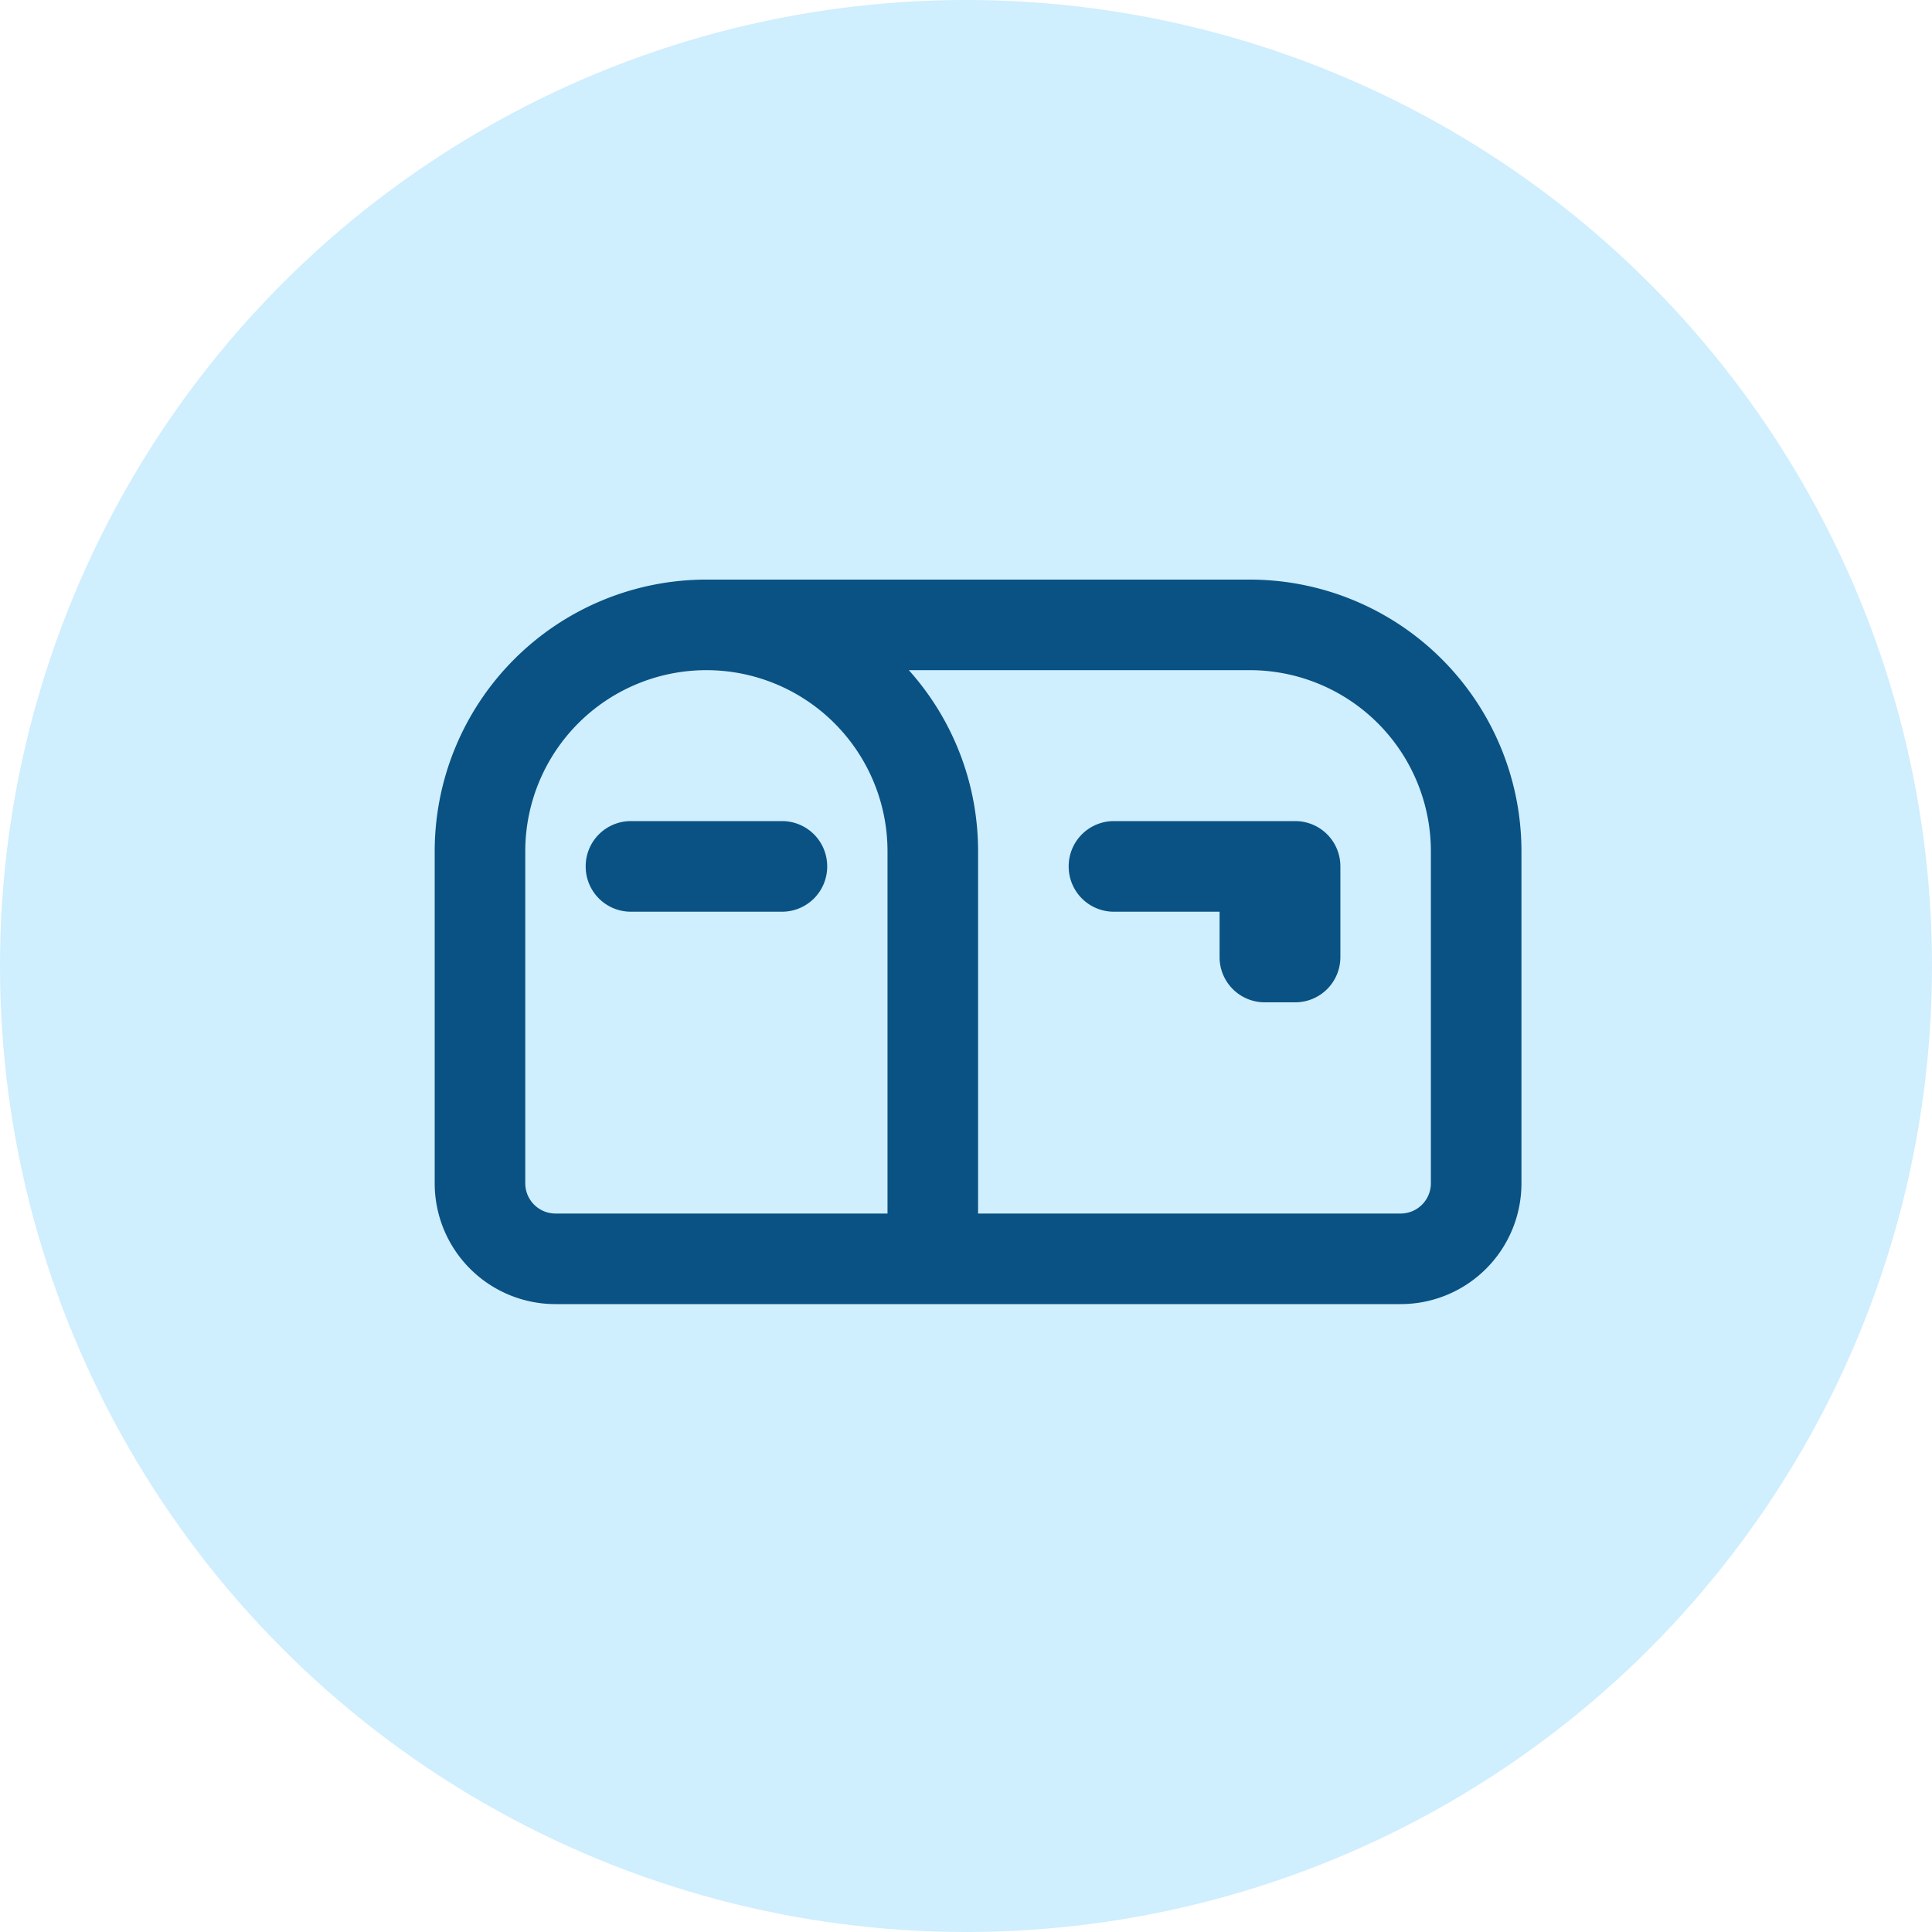
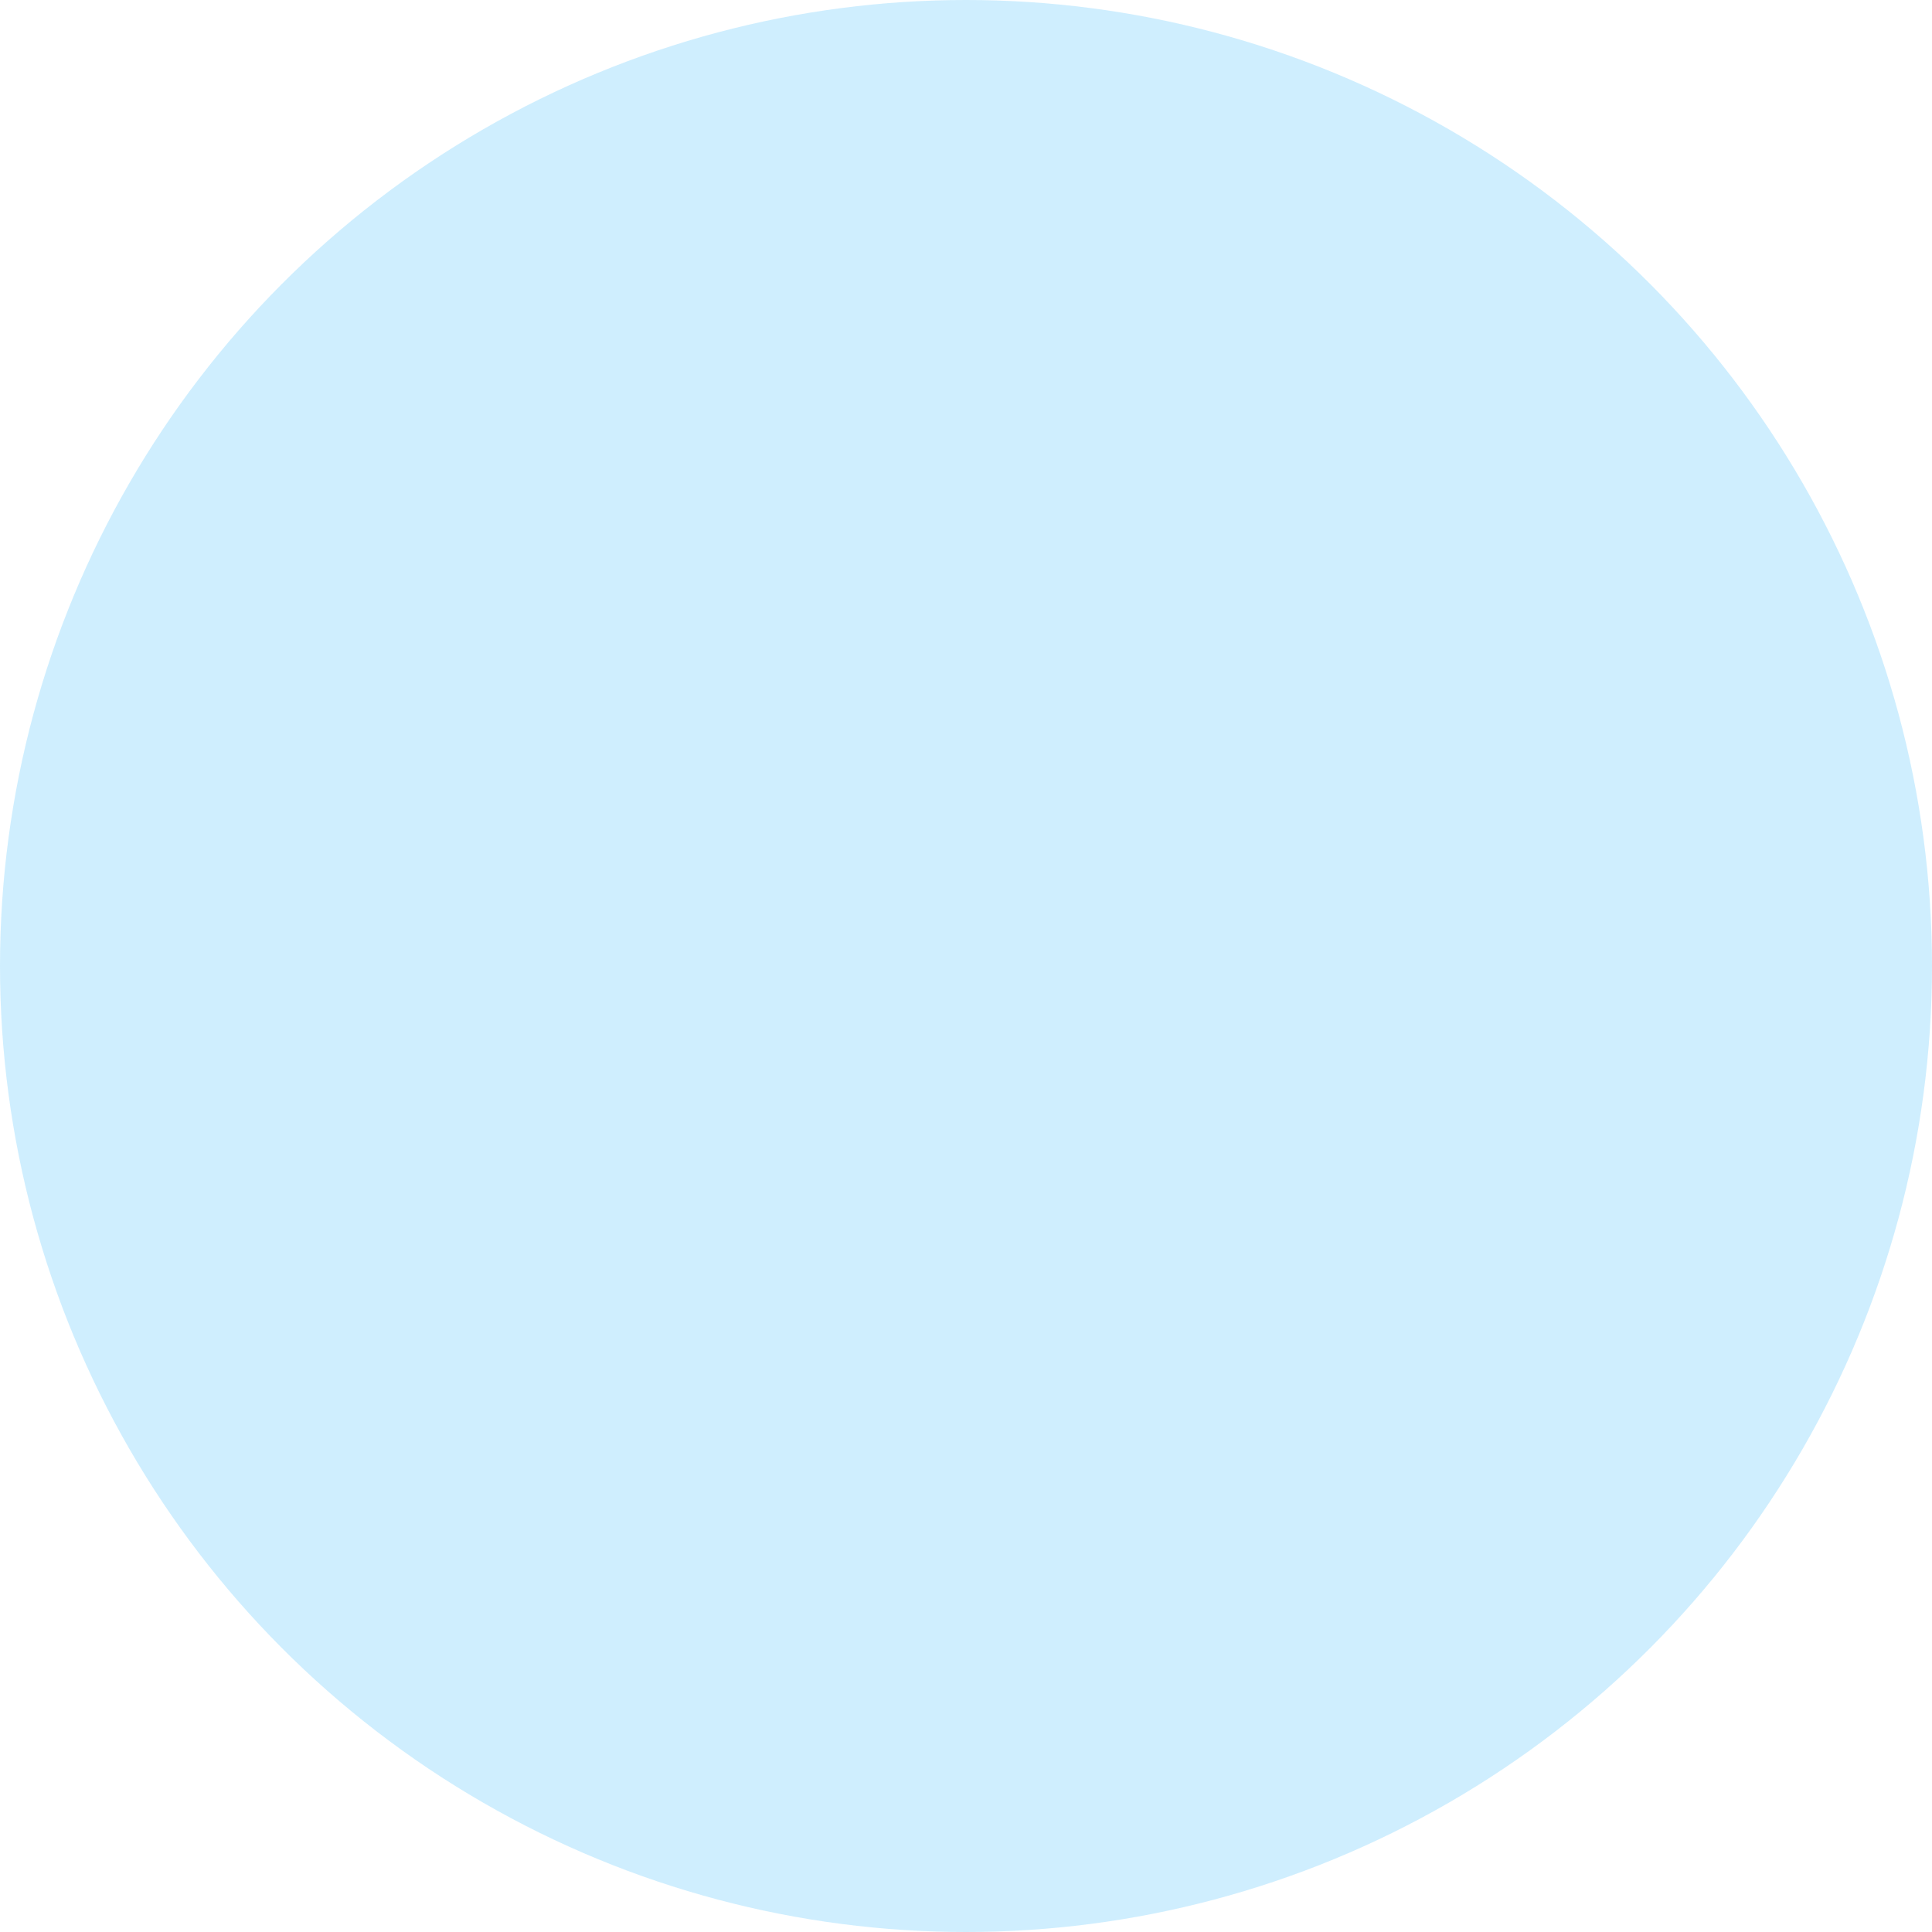
<svg xmlns="http://www.w3.org/2000/svg" width="40" height="40" viewBox="0 0 40 40">
  <g id="Send_mail_icon" data-name="Send mail icon" transform="translate(-232 -1512)">
    <circle id="Ellipse_166" data-name="Ellipse 166" cx="20" cy="20" r="20" transform="translate(232 1512)" fill="#0aa6fb" opacity="0.194" />
-     <path id="Path_14888" data-name="Path 14888" d="M1.875-9.375a3.751,3.751,0,0,1,3.75-3.75,3.751,3.751,0,0,1,3.75,3.75v7.5H2.5A.627.627,0,0,1,1.875-2.5ZM9.375,0H20a2.5,2.5,0,0,0,2.5-2.5V-9.375A5.626,5.626,0,0,0,16.875-15H5.625A5.626,5.626,0,0,0,0-9.375V-2.5A2.5,2.5,0,0,0,2.5,0ZM11.25-9.375a5.606,5.606,0,0,0-1.434-3.75h7.059a3.751,3.751,0,0,1,3.75,3.75V-2.5A.627.627,0,0,1,20-1.875H11.25ZM4.063-10a.935.935,0,0,0-.937.938.935.935,0,0,0,.938.938H7.188a.935.935,0,0,0,.938-.937A.935.935,0,0,0,7.188-10Zm10,0a.935.935,0,0,0-.937.938.935.935,0,0,0,.938.938H16.25v.938a.935.935,0,0,0,.938.938h.625a.935.935,0,0,0,.938-.937V-9.062A.935.935,0,0,0,17.813-10h-3.75Z" transform="translate(241 1539)" fill="#095283" />
  </g>
</svg>